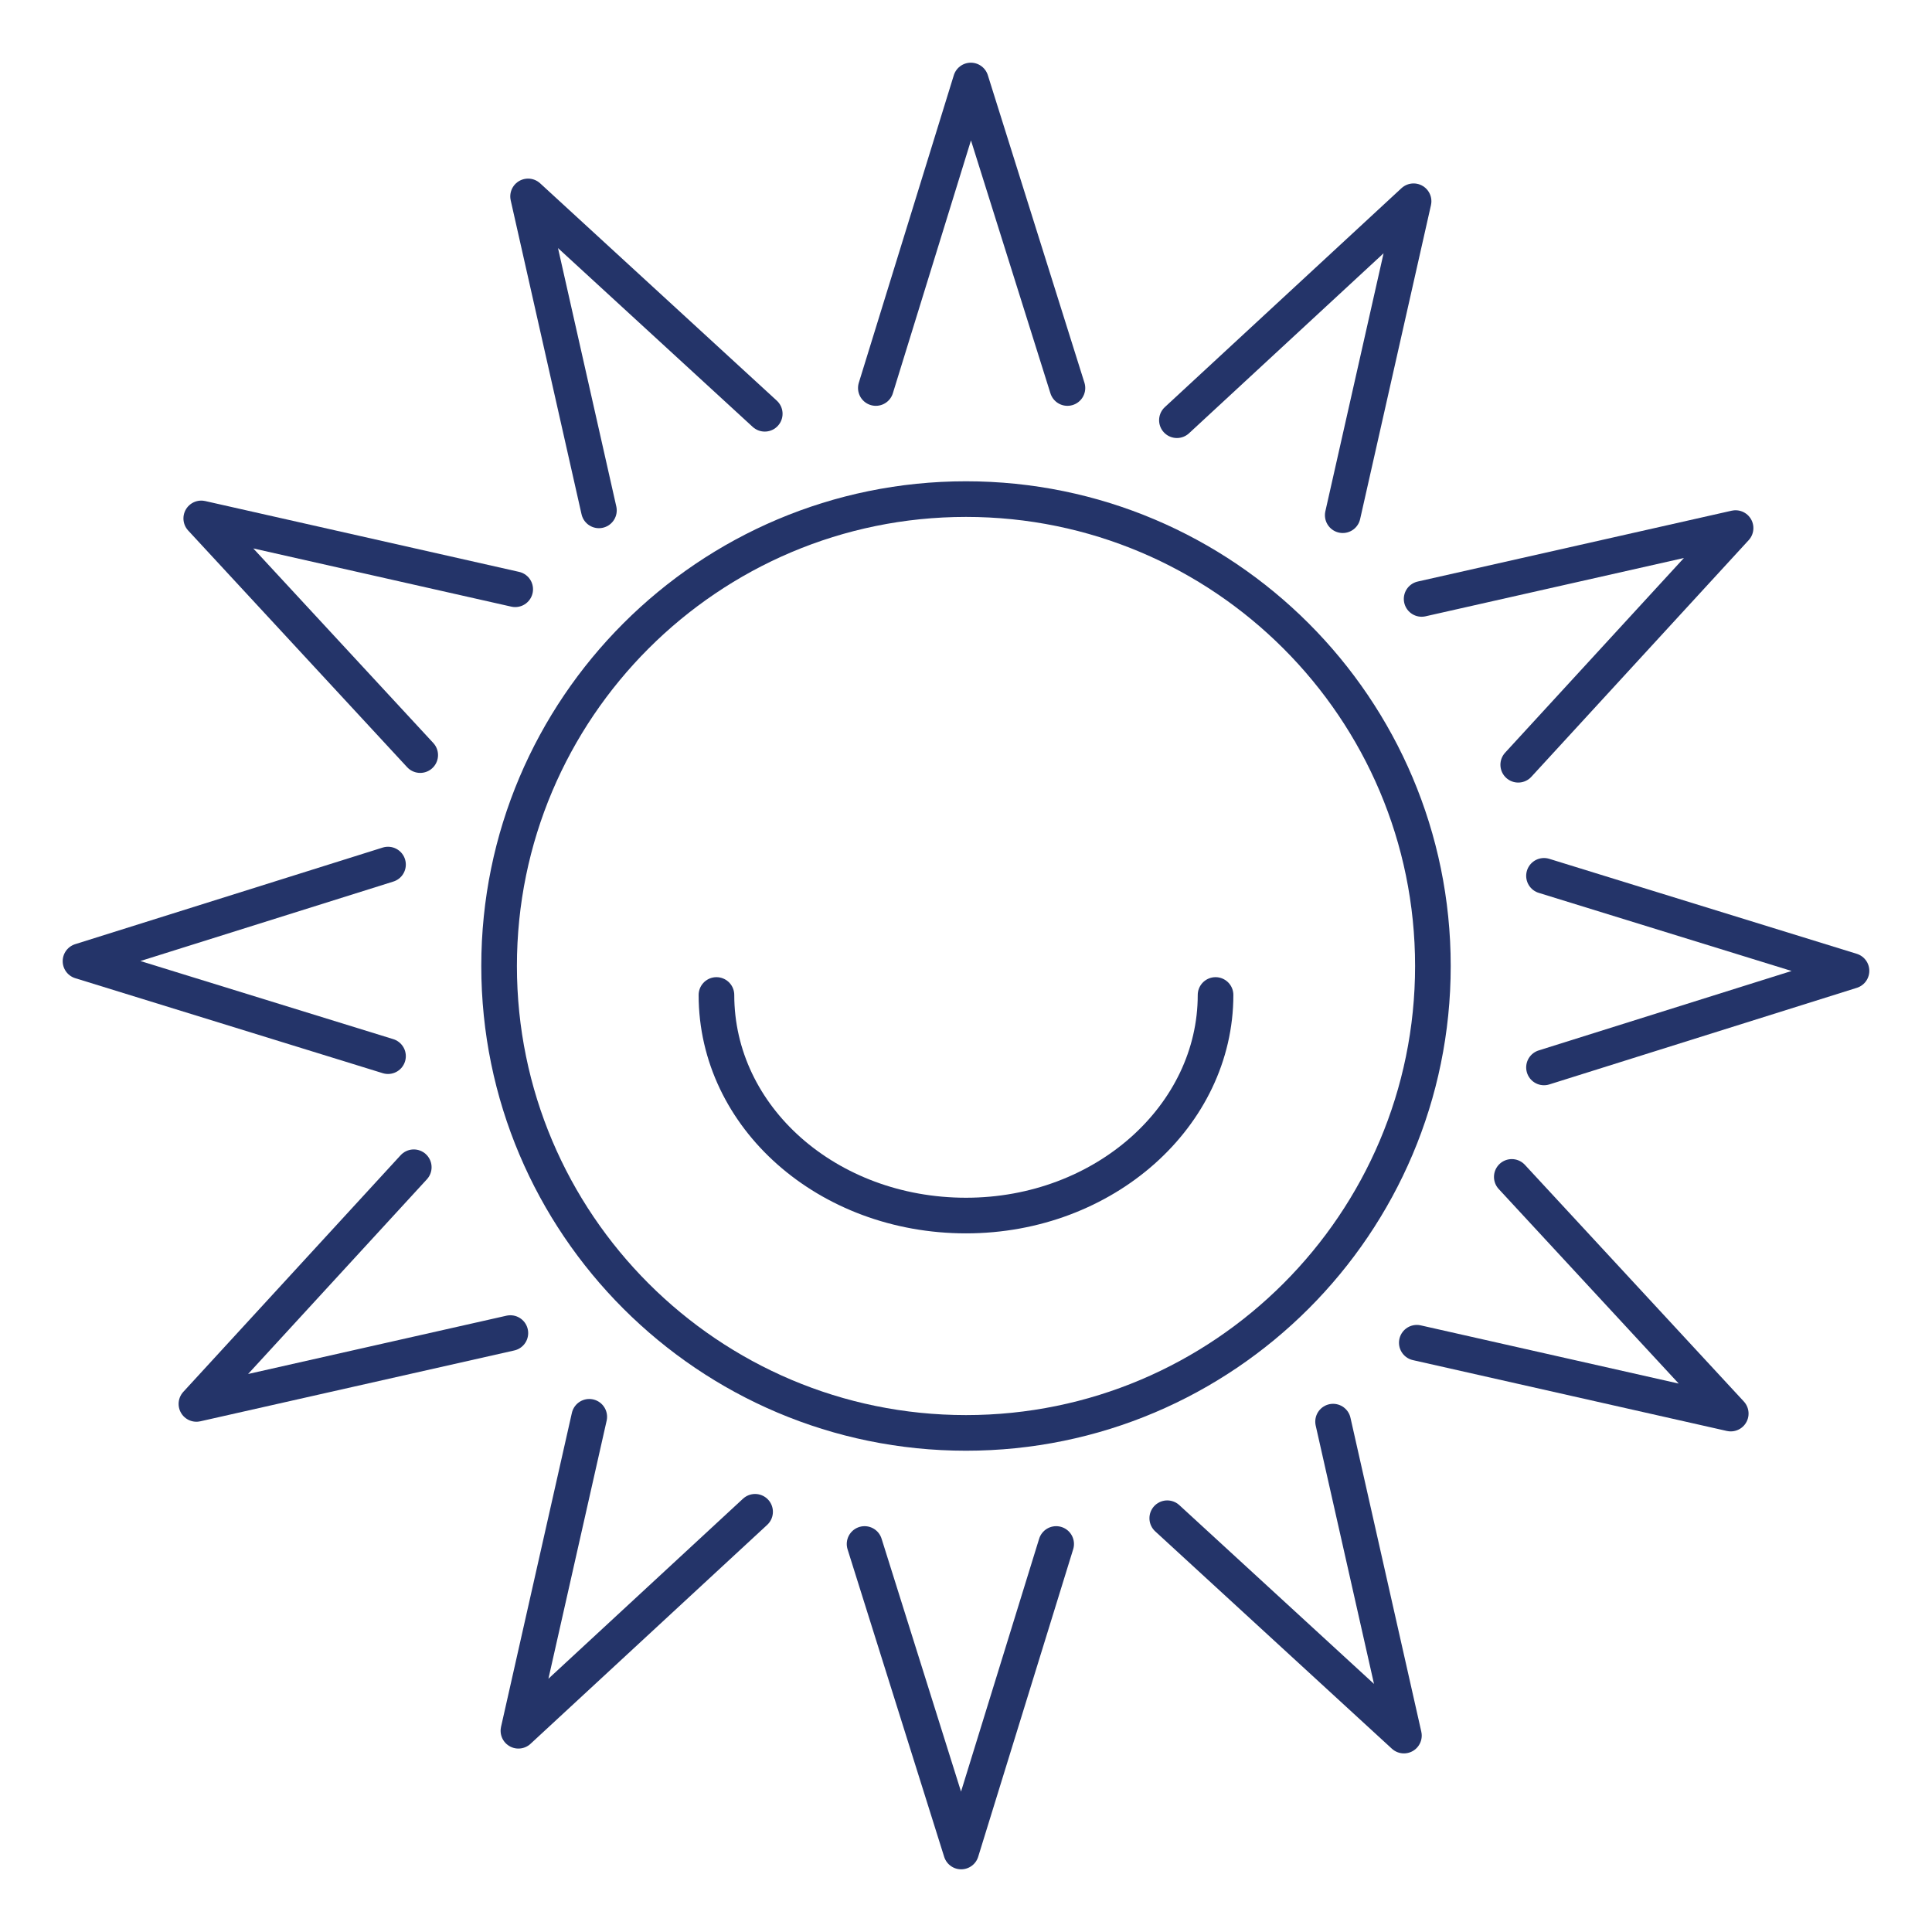
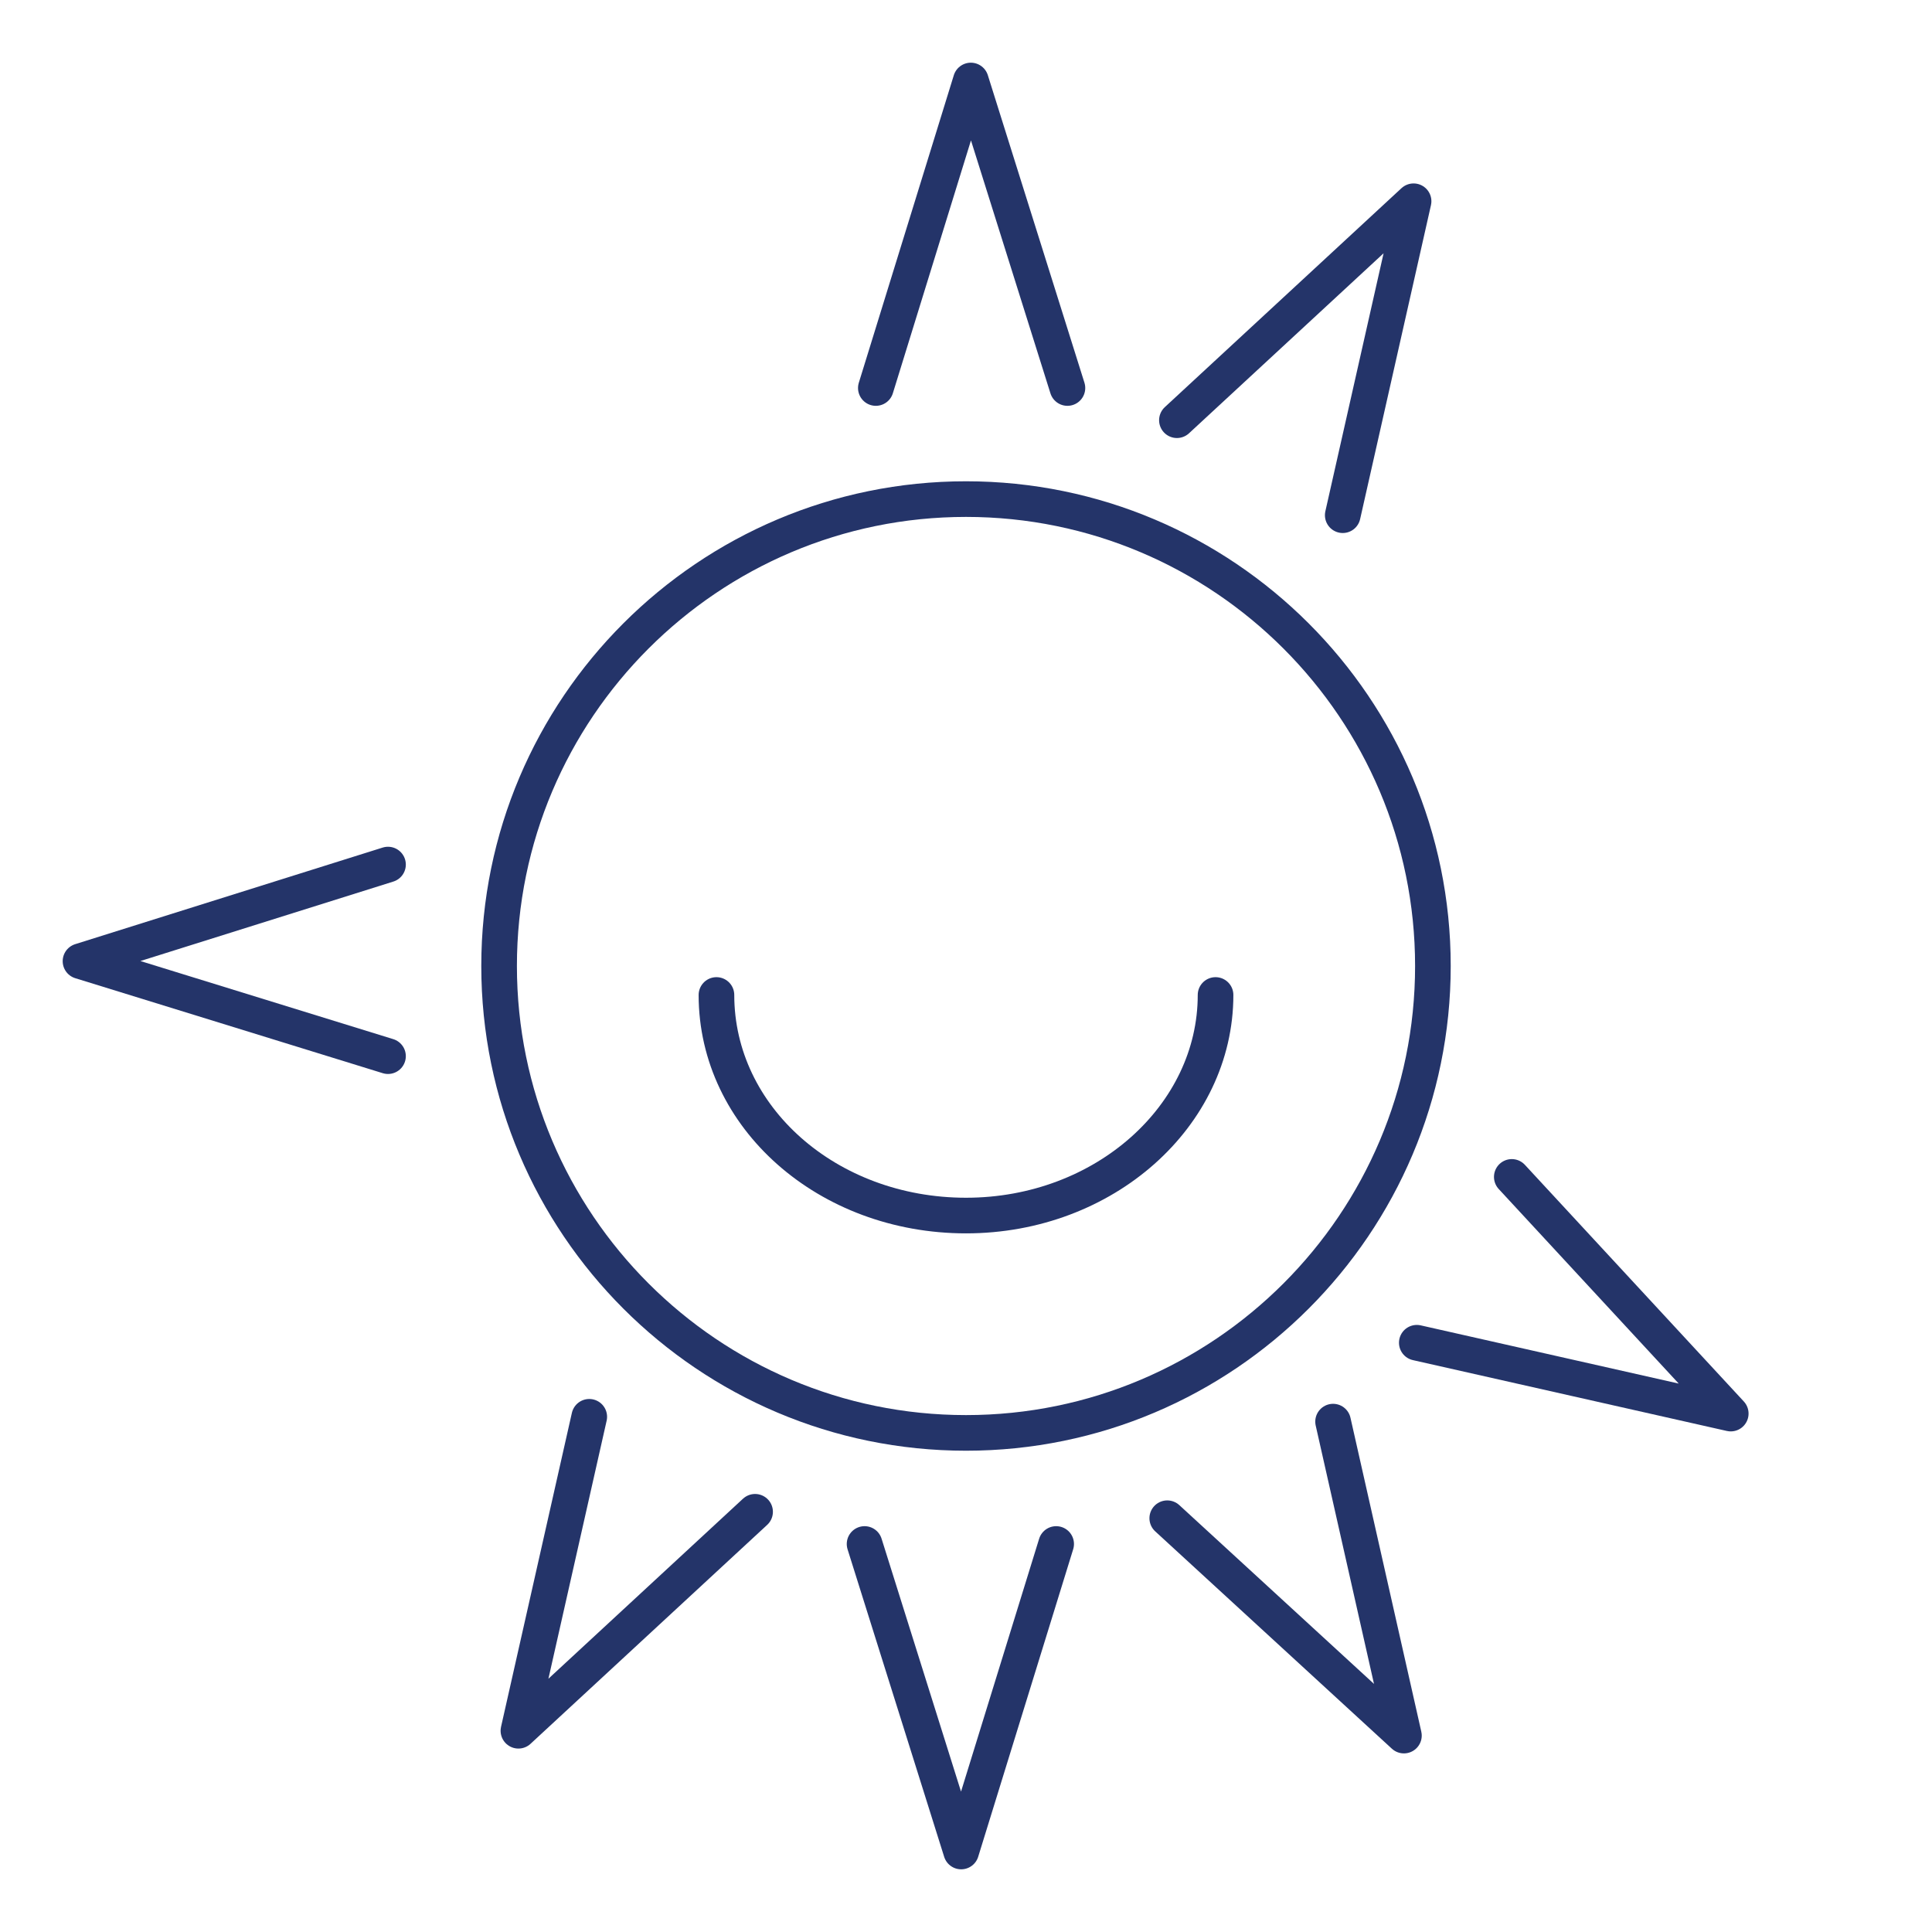
<svg xmlns="http://www.w3.org/2000/svg" version="1.1" id="Capa_1" x="0px" y="0px" viewBox="0 0 120 120" style="enable-background:new 0 0 120 120;" xml:space="preserve">
  <style type="text/css">
	.st0{fill:none;stroke:#243469;stroke-width:2.213;stroke-linecap:round;stroke-linejoin:round;stroke-miterlimit:10;}
</style>
  <g>
    <path class="st0" d="M60,31c16,0,29,13,29,29c0,16-13,29-29,29c-16,0-29-13-29-29C31,44,44,31,60,31L60,31z" />
    <polyline class="st0" points="54.4,24.1 60.3,5 66.3,24.1  " />
-     <polyline class="st0" points="37.2,31.7 32.8,12.2 47.5,25.7  " />
-     <polyline class="st0" points="26.1,46.9 12.5,32.2 32,36.6  " />
    <polyline class="st0" points="24.1,65.6 5,59.7 24.1,53.7  " />
-     <polyline class="st0" points="31.7,82.8 12.2,87.2 25.7,72.5  " />
    <polyline class="st0" points="46.9,93.9 32.2,107.5 36.6,88  " />
    <polyline class="st0" points="65.6,95.9 59.7,115 53.7,95.9  " />
    <polyline class="st0" points="82.8,88.3 87.2,107.8 72.5,94.3  " />
    <polyline class="st0" points="93.9,73.1 107.5,87.8 88,83.4  " />
-     <polyline class="st0" points="95.9,54.4 115,60.3 95.9,66.3  " />
-     <polyline class="st0" points="88.3,37.2 107.8,32.8 94.3,47.5  " />
    <polyline class="st0" points="73.1,26.1 87.8,12.5 83.4,32  " />
    <path class="st0" d="M75.5,61.8c0,7.5-6.9,13.7-15.5,13.7s-15.5-6.1-15.5-13.7" />
  </g>
</svg>